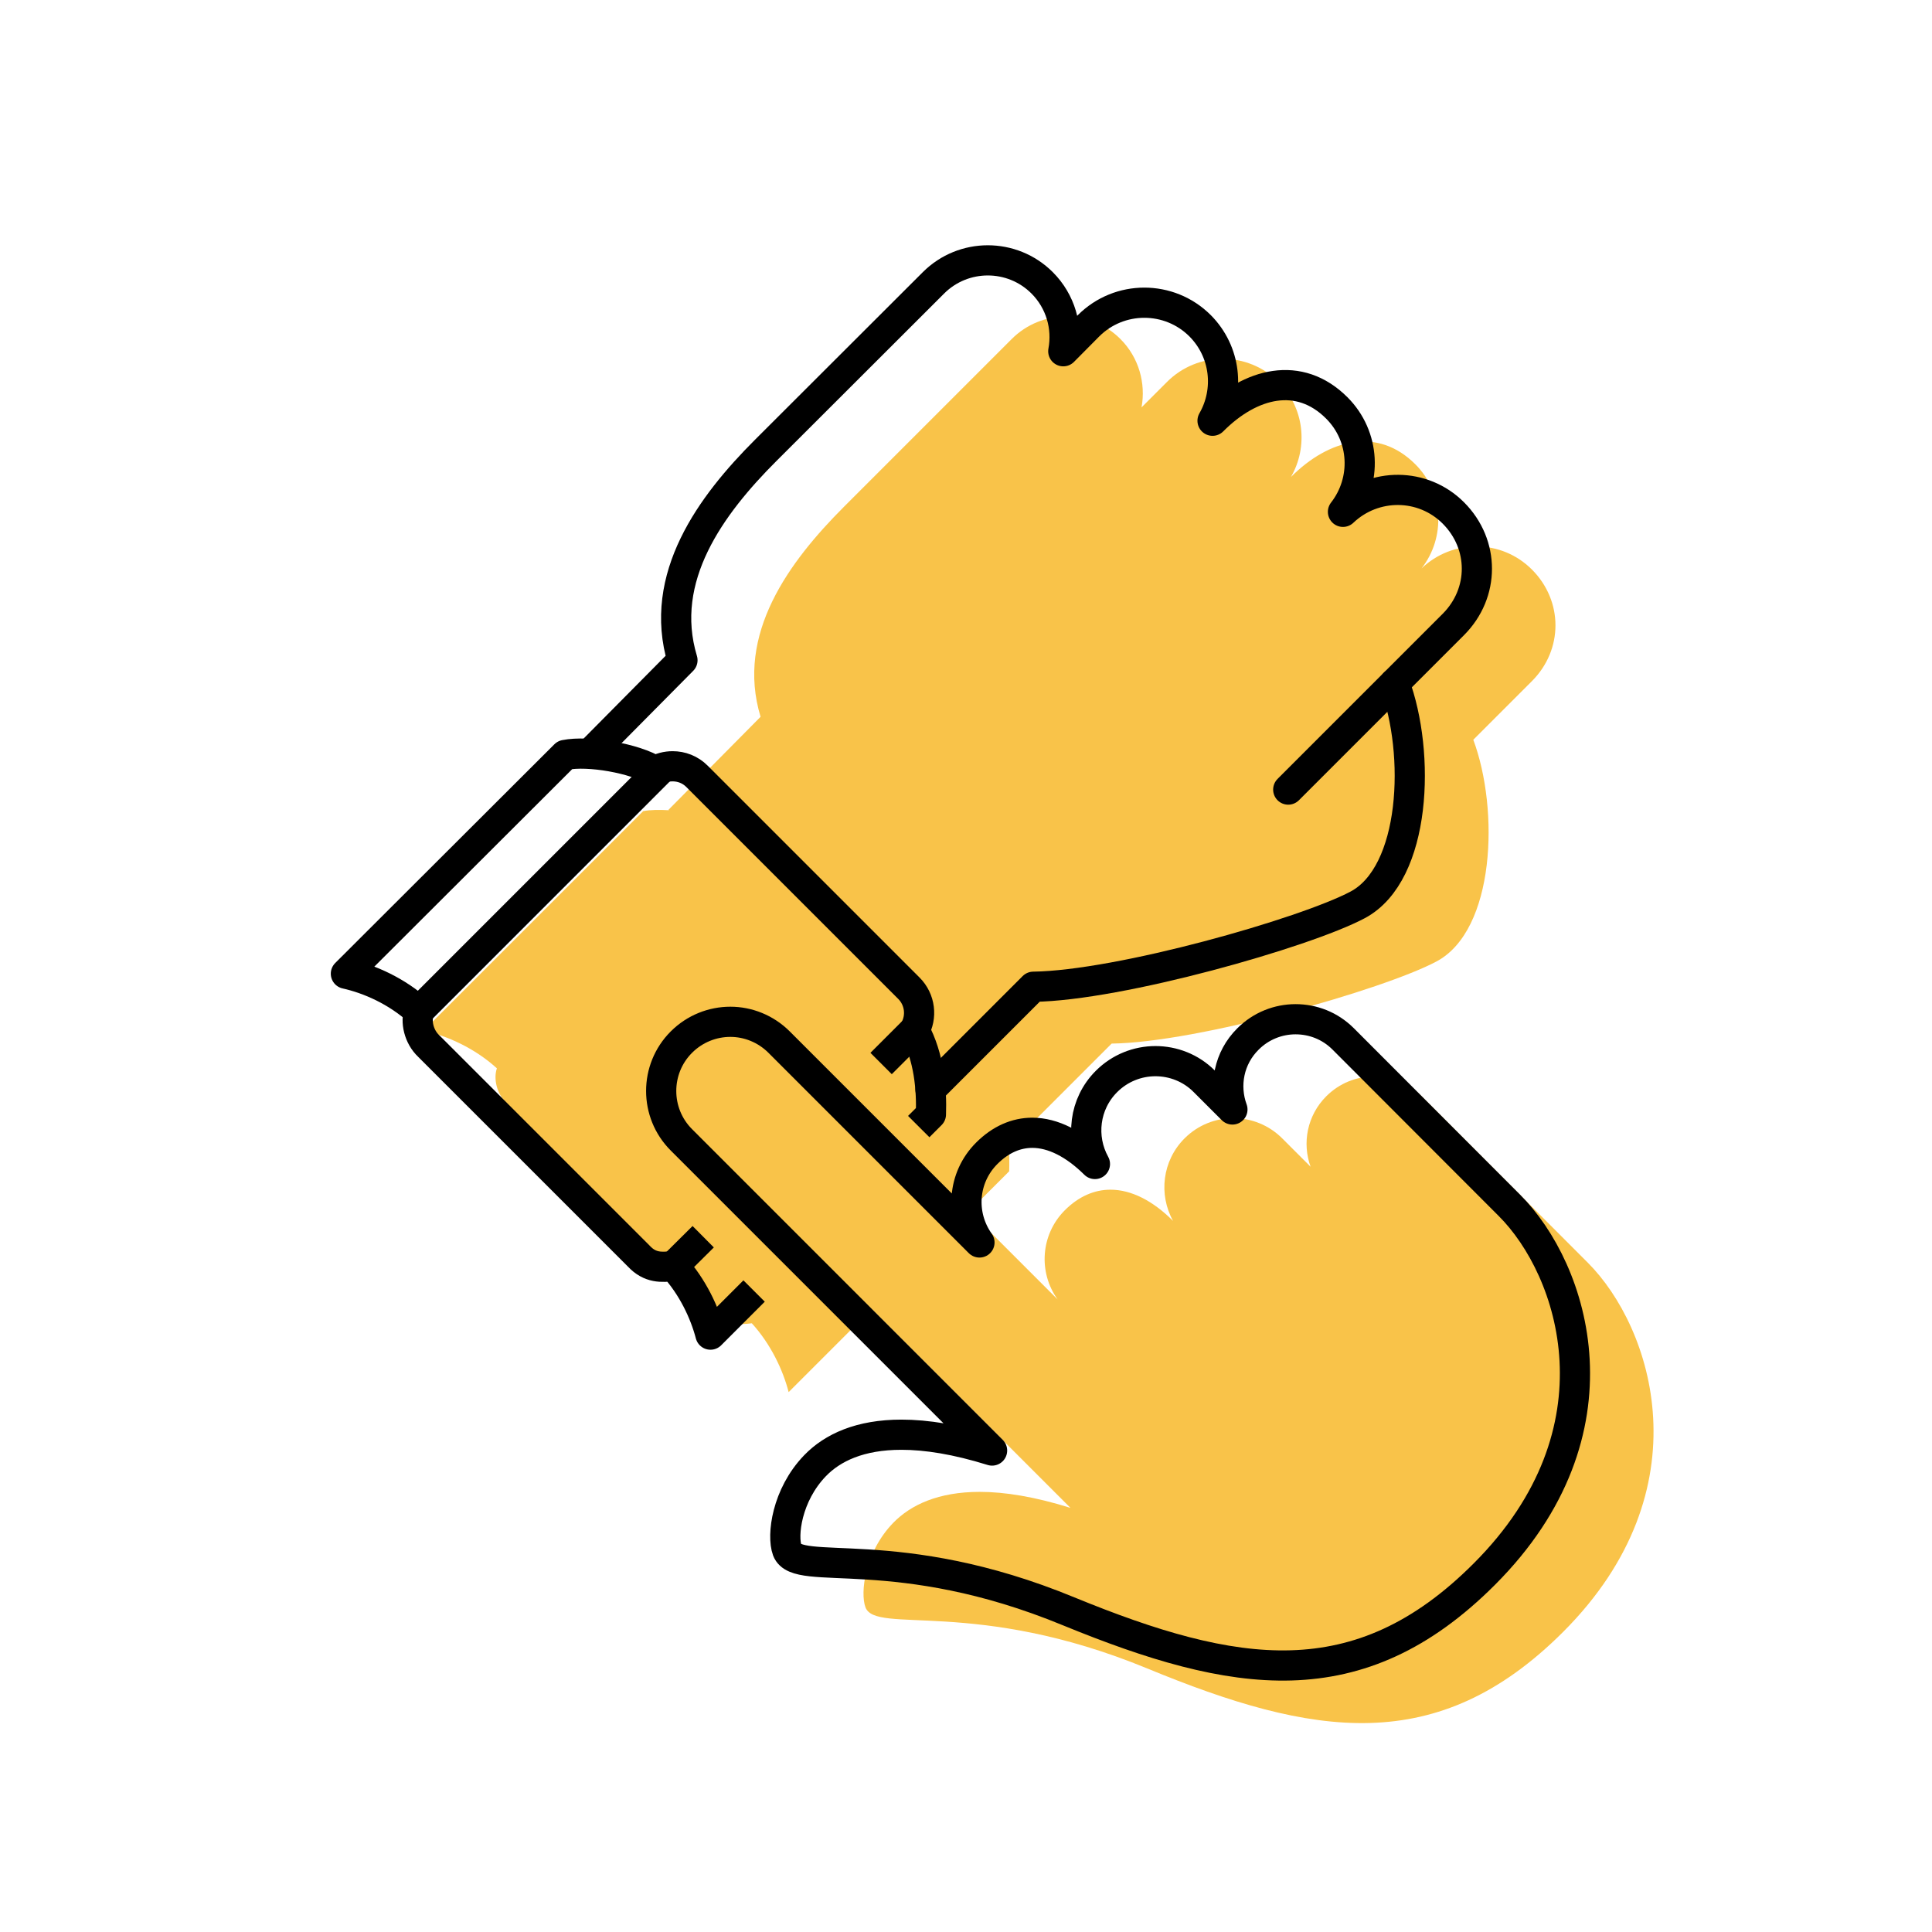
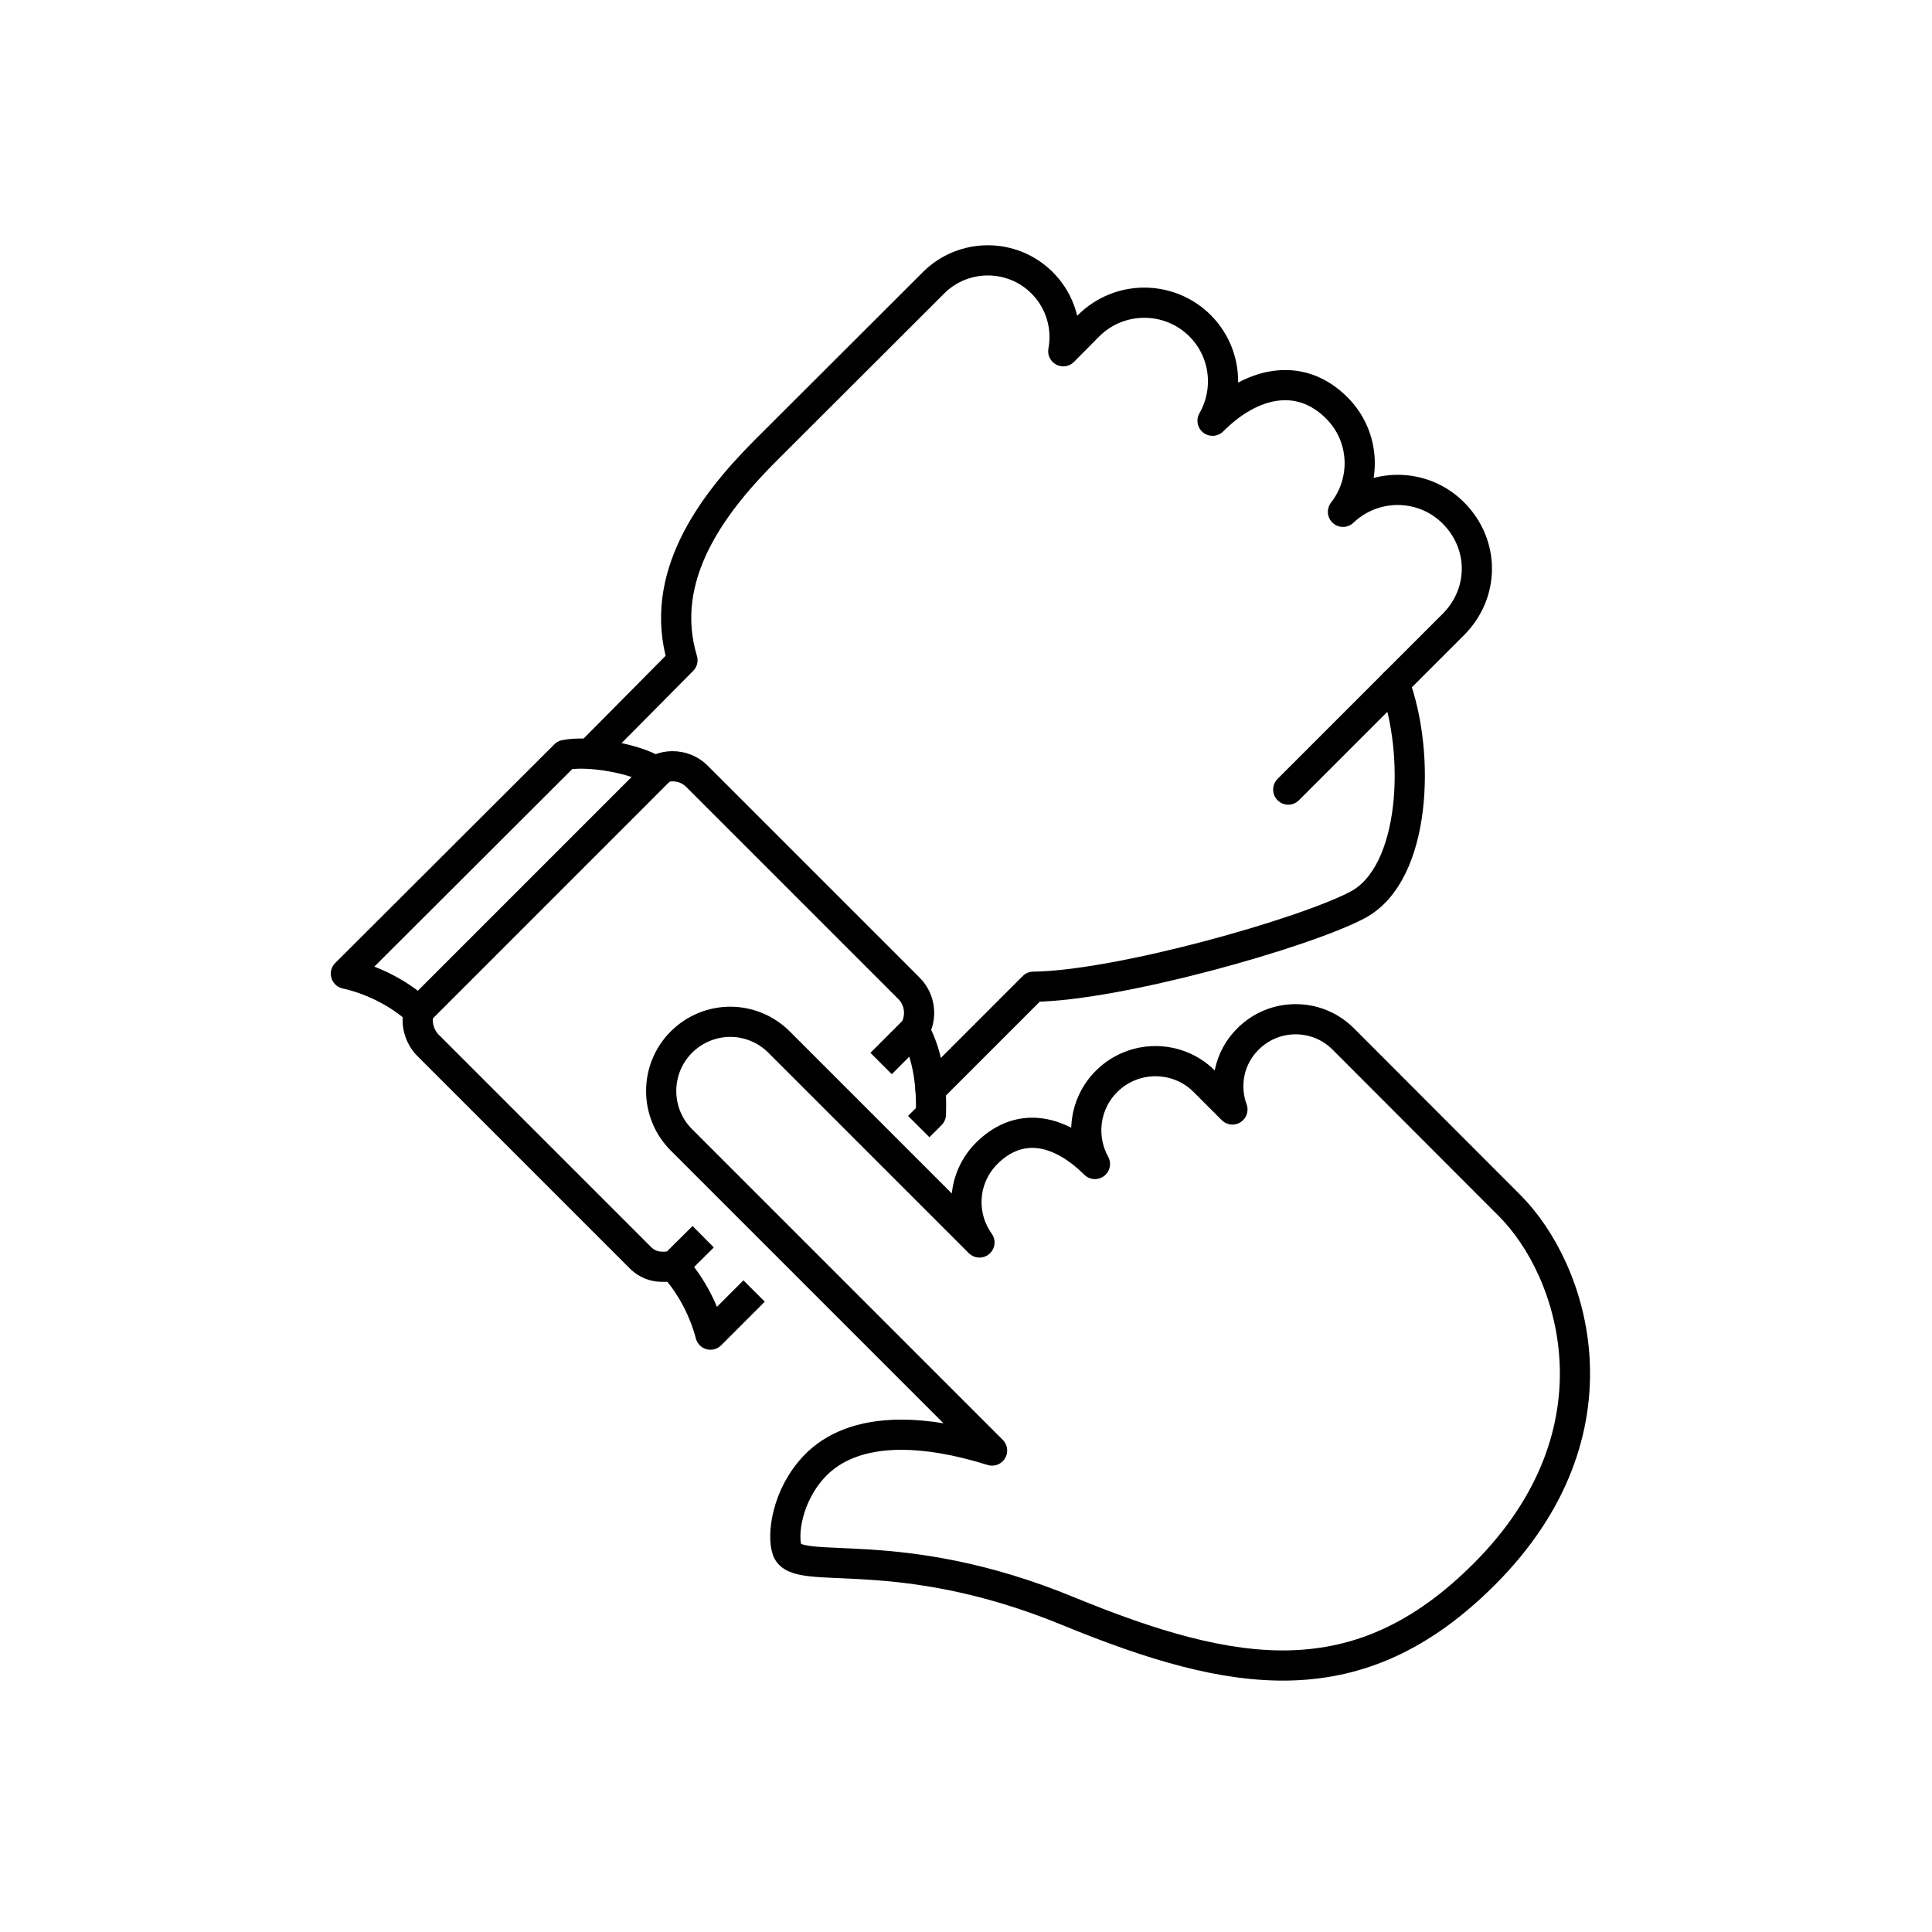
<svg xmlns="http://www.w3.org/2000/svg" width="128" height="128" viewBox="0 0 128 128" fill="none">
-   <path d="M105.2 83.66L94.18 72.63C93.3 71.76 92.17 71.32 91.02 71.32C89.87 71.32 88.74 71.76 87.87 72.63C86.6 73.9 86.26 75.73 86.83 77.3L84.95 75.42C84.06 74.53 82.89 74.08 81.72 74.08C80.54 74.08 79.37 74.53 78.48 75.42C77 76.9 76.75 79.15 77.72 80.89C76.38 79.55 74.95 78.82 73.57 78.82C72.51 78.82 71.47 79.26 70.55 80.18C68.94 81.79 68.78 84.3 70.07 86.09L64.22 80.24L66.05 78.41L66.86 77.6C66.88 77.09 66.87 76.54 66.83 75.96L73.65 69.14C79.36 69.07 91.68 65.56 95.17 63.7C99.06 61.63 99.34 53.65 97.61 49.01L101.49 45.13C103.58 43.04 103.57 39.81 101.49 37.73C99.47 35.71 96.23 35.7 94.18 37.66C95.78 35.61 95.66 32.65 93.77 30.76C91.29 28.28 88.07 29.06 85.53 31.6C86.68 29.6 86.42 27.02 84.71 25.31C82.67 23.26 79.35 23.26 77.31 25.31L75.63 26.99C75.92 25.4 75.46 23.69 74.23 22.46C72.24 20.47 69.02 20.47 67.03 22.46L55.89 33.6C52.31 37.19 48.72 41.99 50.39 47.49L44.29 53.65L44.31 53.68C43.67 53.64 43.07 53.65 42.61 53.74L28.07 68.28C29.6 68.62 31.44 69.43 32.92 70.78C32.69 71.45 32.89 72.45 33.57 73.1L47.49 87.02C48.23 87.81 49.01 87.77 49.81 87.67C51.07 89.06 51.87 90.76 52.25 92.23L55.14 89.34L57.75 86.73L70.92 99.9C68.55 99.16 66.56 98.84 64.91 98.84C62.17 98.84 60.34 99.7 59.18 100.89C57.29 102.84 56.98 105.53 57.34 106.49C58.02 108.3 64.63 105.85 76.01 110.54C86.99 115.07 95.23 116.45 103.57 108.11C113.01 98.66 109.47 87.94 105.2 83.66Z" fill="#F9C349" />
  <path d="M98.34 104.29C107.803 94.826 104.276 84.117 99.997 79.852L88.99 68.831C88.111 67.952 86.978 67.527 85.831 67.527C84.697 67.527 83.55 67.966 82.686 68.831C81.411 70.091 81.071 71.919 81.651 73.506L79.781 71.636C78.889 70.743 77.713 70.304 76.551 70.304C75.376 70.304 74.2 70.757 73.307 71.65C71.82 73.137 71.579 75.376 72.542 77.118C71.196 75.787 69.766 75.05 68.391 75.05C67.329 75.05 66.295 75.489 65.374 76.41C63.759 78.025 63.603 80.518 64.892 82.317L51.618 69.043C50.726 68.151 49.55 67.697 48.388 67.697C47.212 67.697 46.036 68.151 45.144 69.043C43.359 70.828 43.359 73.732 45.144 75.517L65.728 96.102C63.362 95.365 61.379 95.053 59.721 95.053C56.987 95.053 55.16 95.903 53.998 97.107C52.114 99.062 51.802 101.74 52.156 102.703C52.836 104.517 59.438 102.066 70.8 106.755C81.765 111.246 90.01 112.634 98.34 104.29Z" stroke="black" stroke-width="2" stroke-miterlimit="10" stroke-linecap="round" stroke-linejoin="round" />
  <path d="M85.349 52.312L96.285 41.376C98.368 39.293 98.368 36.063 96.285 33.981C94.274 31.969 91.03 31.955 88.975 33.91C90.576 31.856 90.449 28.909 88.565 27.025C86.085 24.546 82.87 25.325 80.334 27.875C81.481 25.878 81.212 23.299 79.512 21.585C77.472 19.545 74.157 19.545 72.117 21.585L70.445 23.271C70.743 21.684 70.275 19.97 69.043 18.738C67.06 16.754 63.83 16.754 61.846 18.738L50.711 29.858C47.127 33.443 43.557 38.245 45.215 43.742L39.123 49.89" stroke="black" stroke-width="2" stroke-miterlimit="10" stroke-linecap="round" stroke-linejoin="round" />
  <path d="M61.648 72.188L68.462 65.374C74.171 65.303 86.468 61.804 89.953 59.948C93.835 57.88 94.118 49.904 92.39 45.272" stroke="black" stroke-width="2" stroke-miterlimit="10" stroke-linecap="round" stroke-linejoin="round" />
  <path d="M60.869 74.639L61.676 73.831C61.733 72.174 61.563 70.049 60.586 68.25C61.096 67.371 60.968 66.224 60.217 65.473L46.178 51.434C45.725 50.98 45.144 50.768 44.563 50.768C44.166 50.768 43.77 50.867 43.401 51.08C42.07 50.244 38.996 49.706 37.437 50.017L22.916 64.51C24.447 64.85 26.288 65.657 27.762 67.003C27.535 67.669 27.733 68.675 28.413 69.312L42.325 83.224C43.062 84.017 43.841 83.975 44.634 83.876C45.895 85.264 46.688 86.964 47.071 88.423L49.961 85.533" stroke="black" stroke-width="2" stroke-miterlimit="10" stroke-linejoin="round" />
  <path d="M27.861 66.876L43.798 50.938" stroke="black" stroke-width="2" stroke-miterlimit="10" stroke-linejoin="round" />
  <path d="M46.589 81.936L44.676 83.834" stroke="black" stroke-width="2" stroke-miterlimit="10" stroke-linejoin="round" />
  <path d="M60.6 68.236L58.376 70.46" stroke="black" stroke-width="2" stroke-miterlimit="10" stroke-linejoin="round" />
</svg>